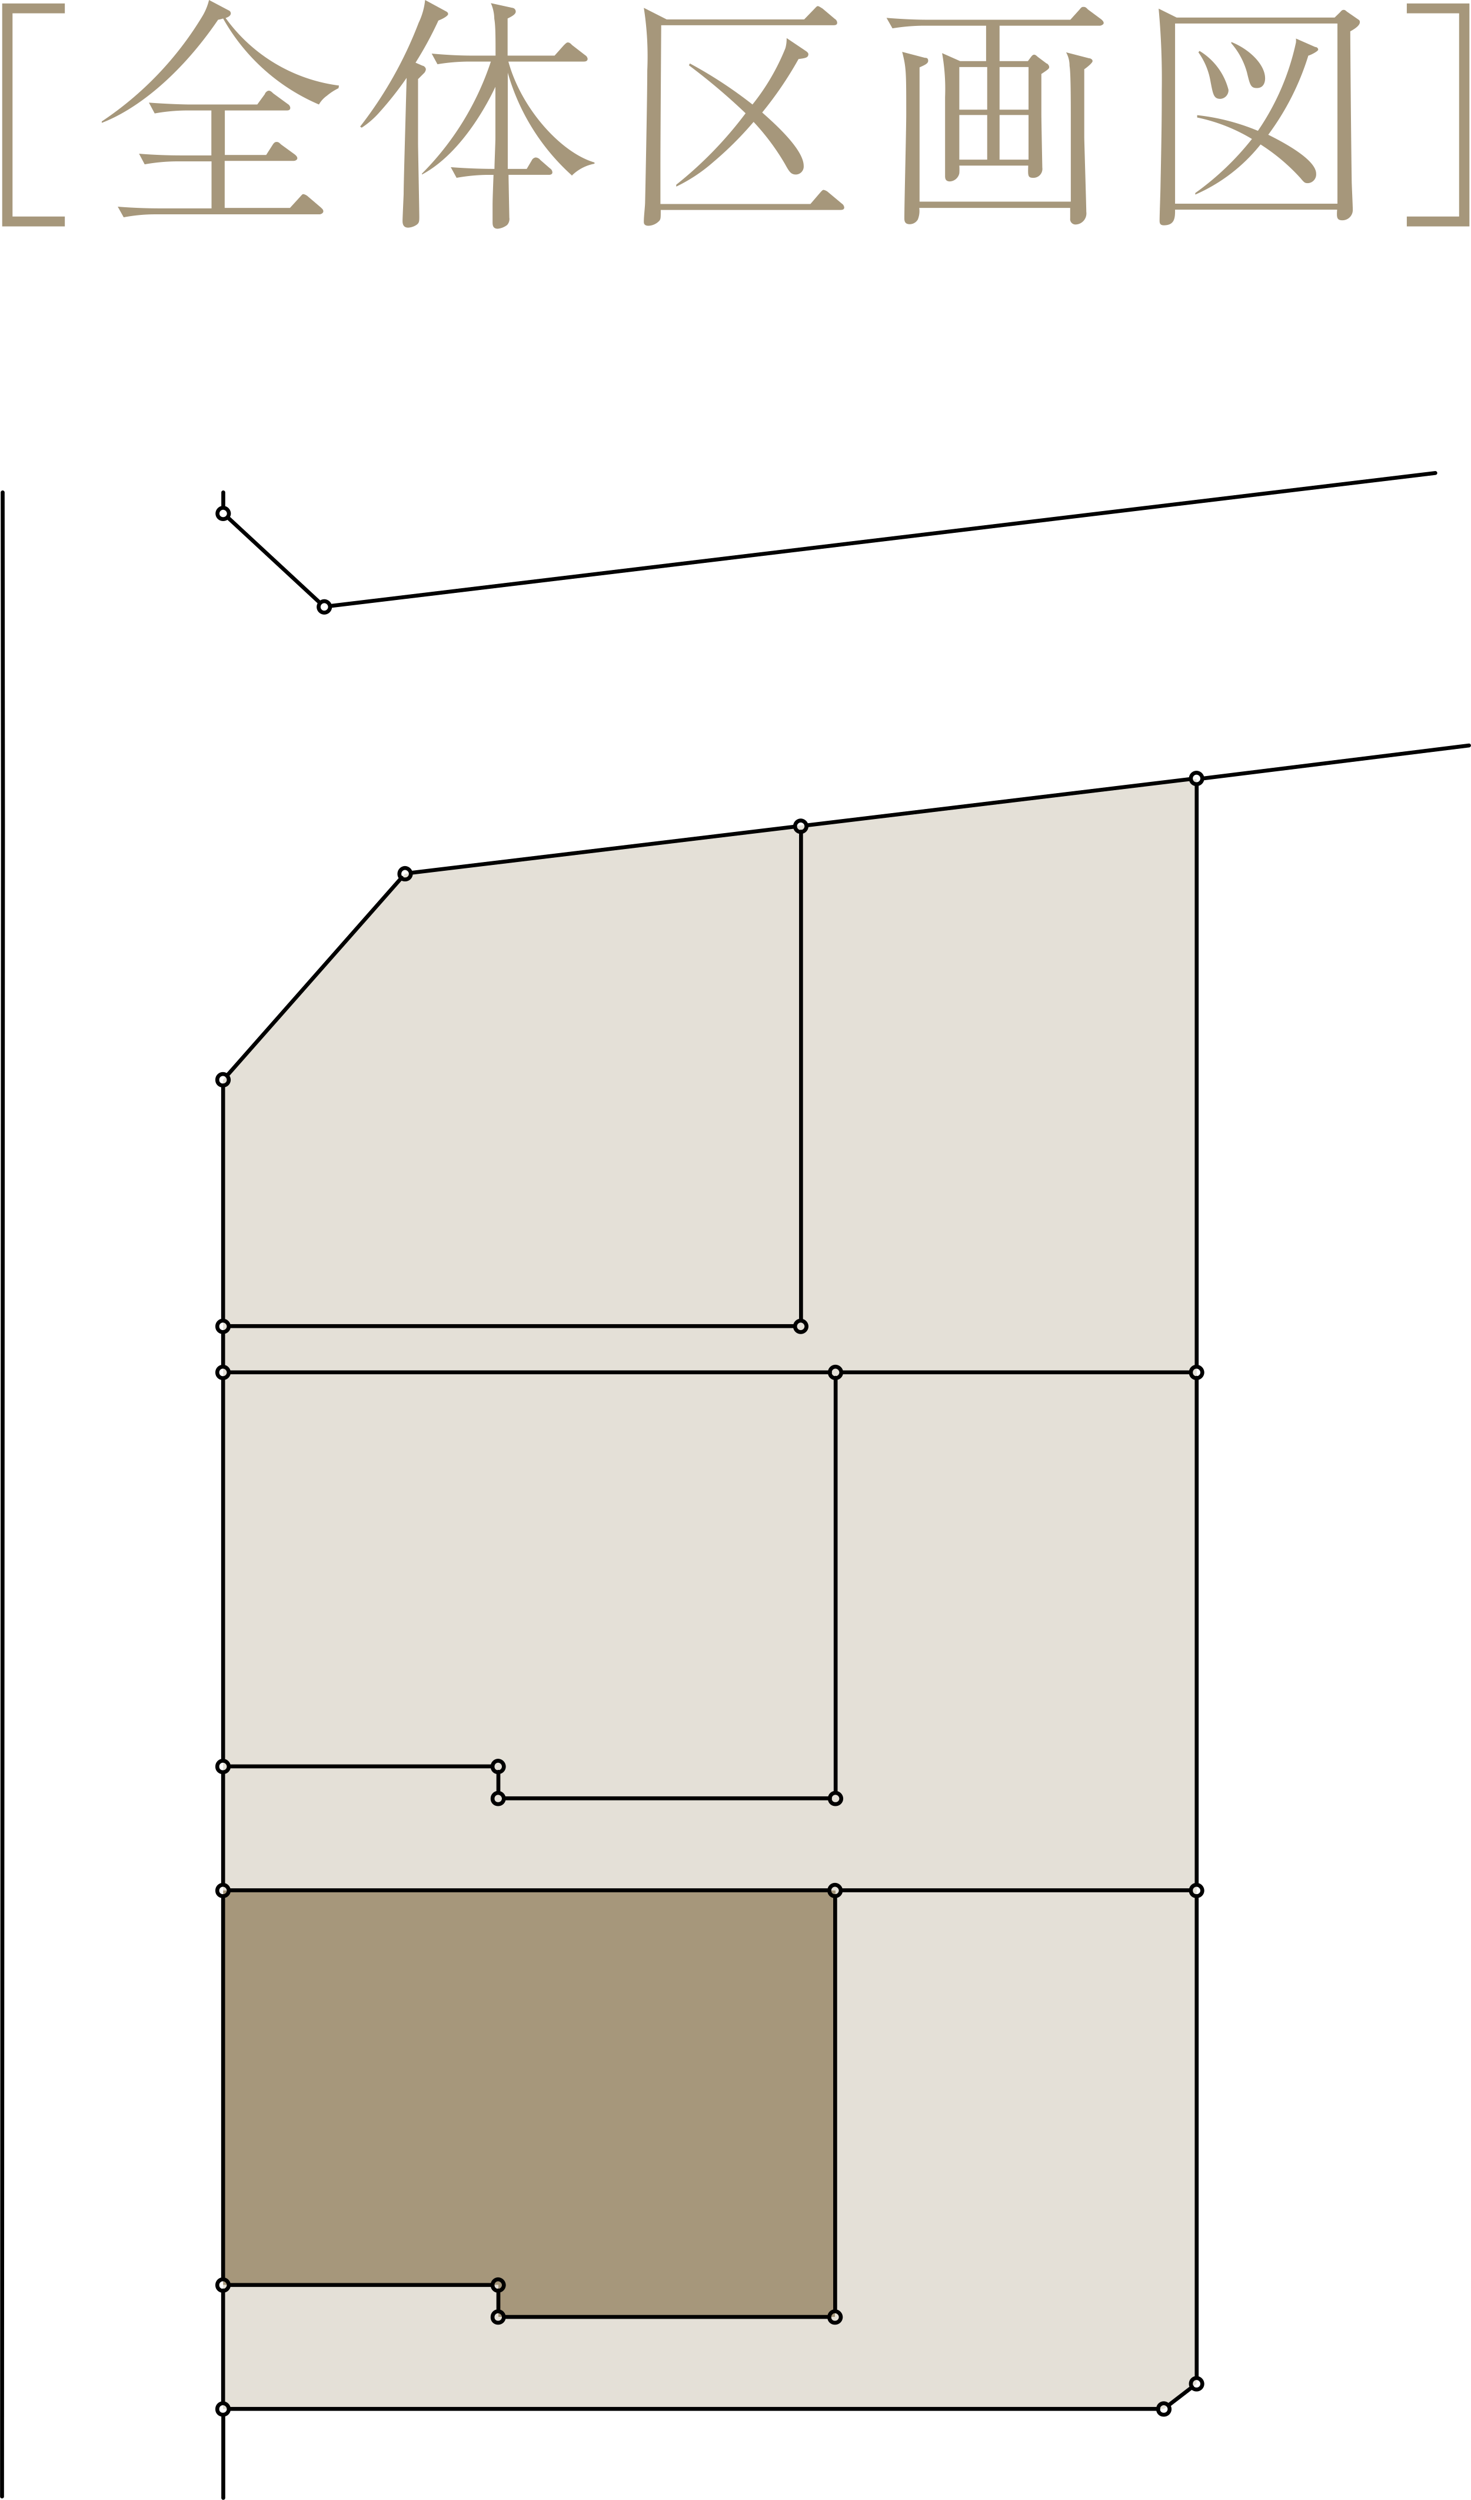
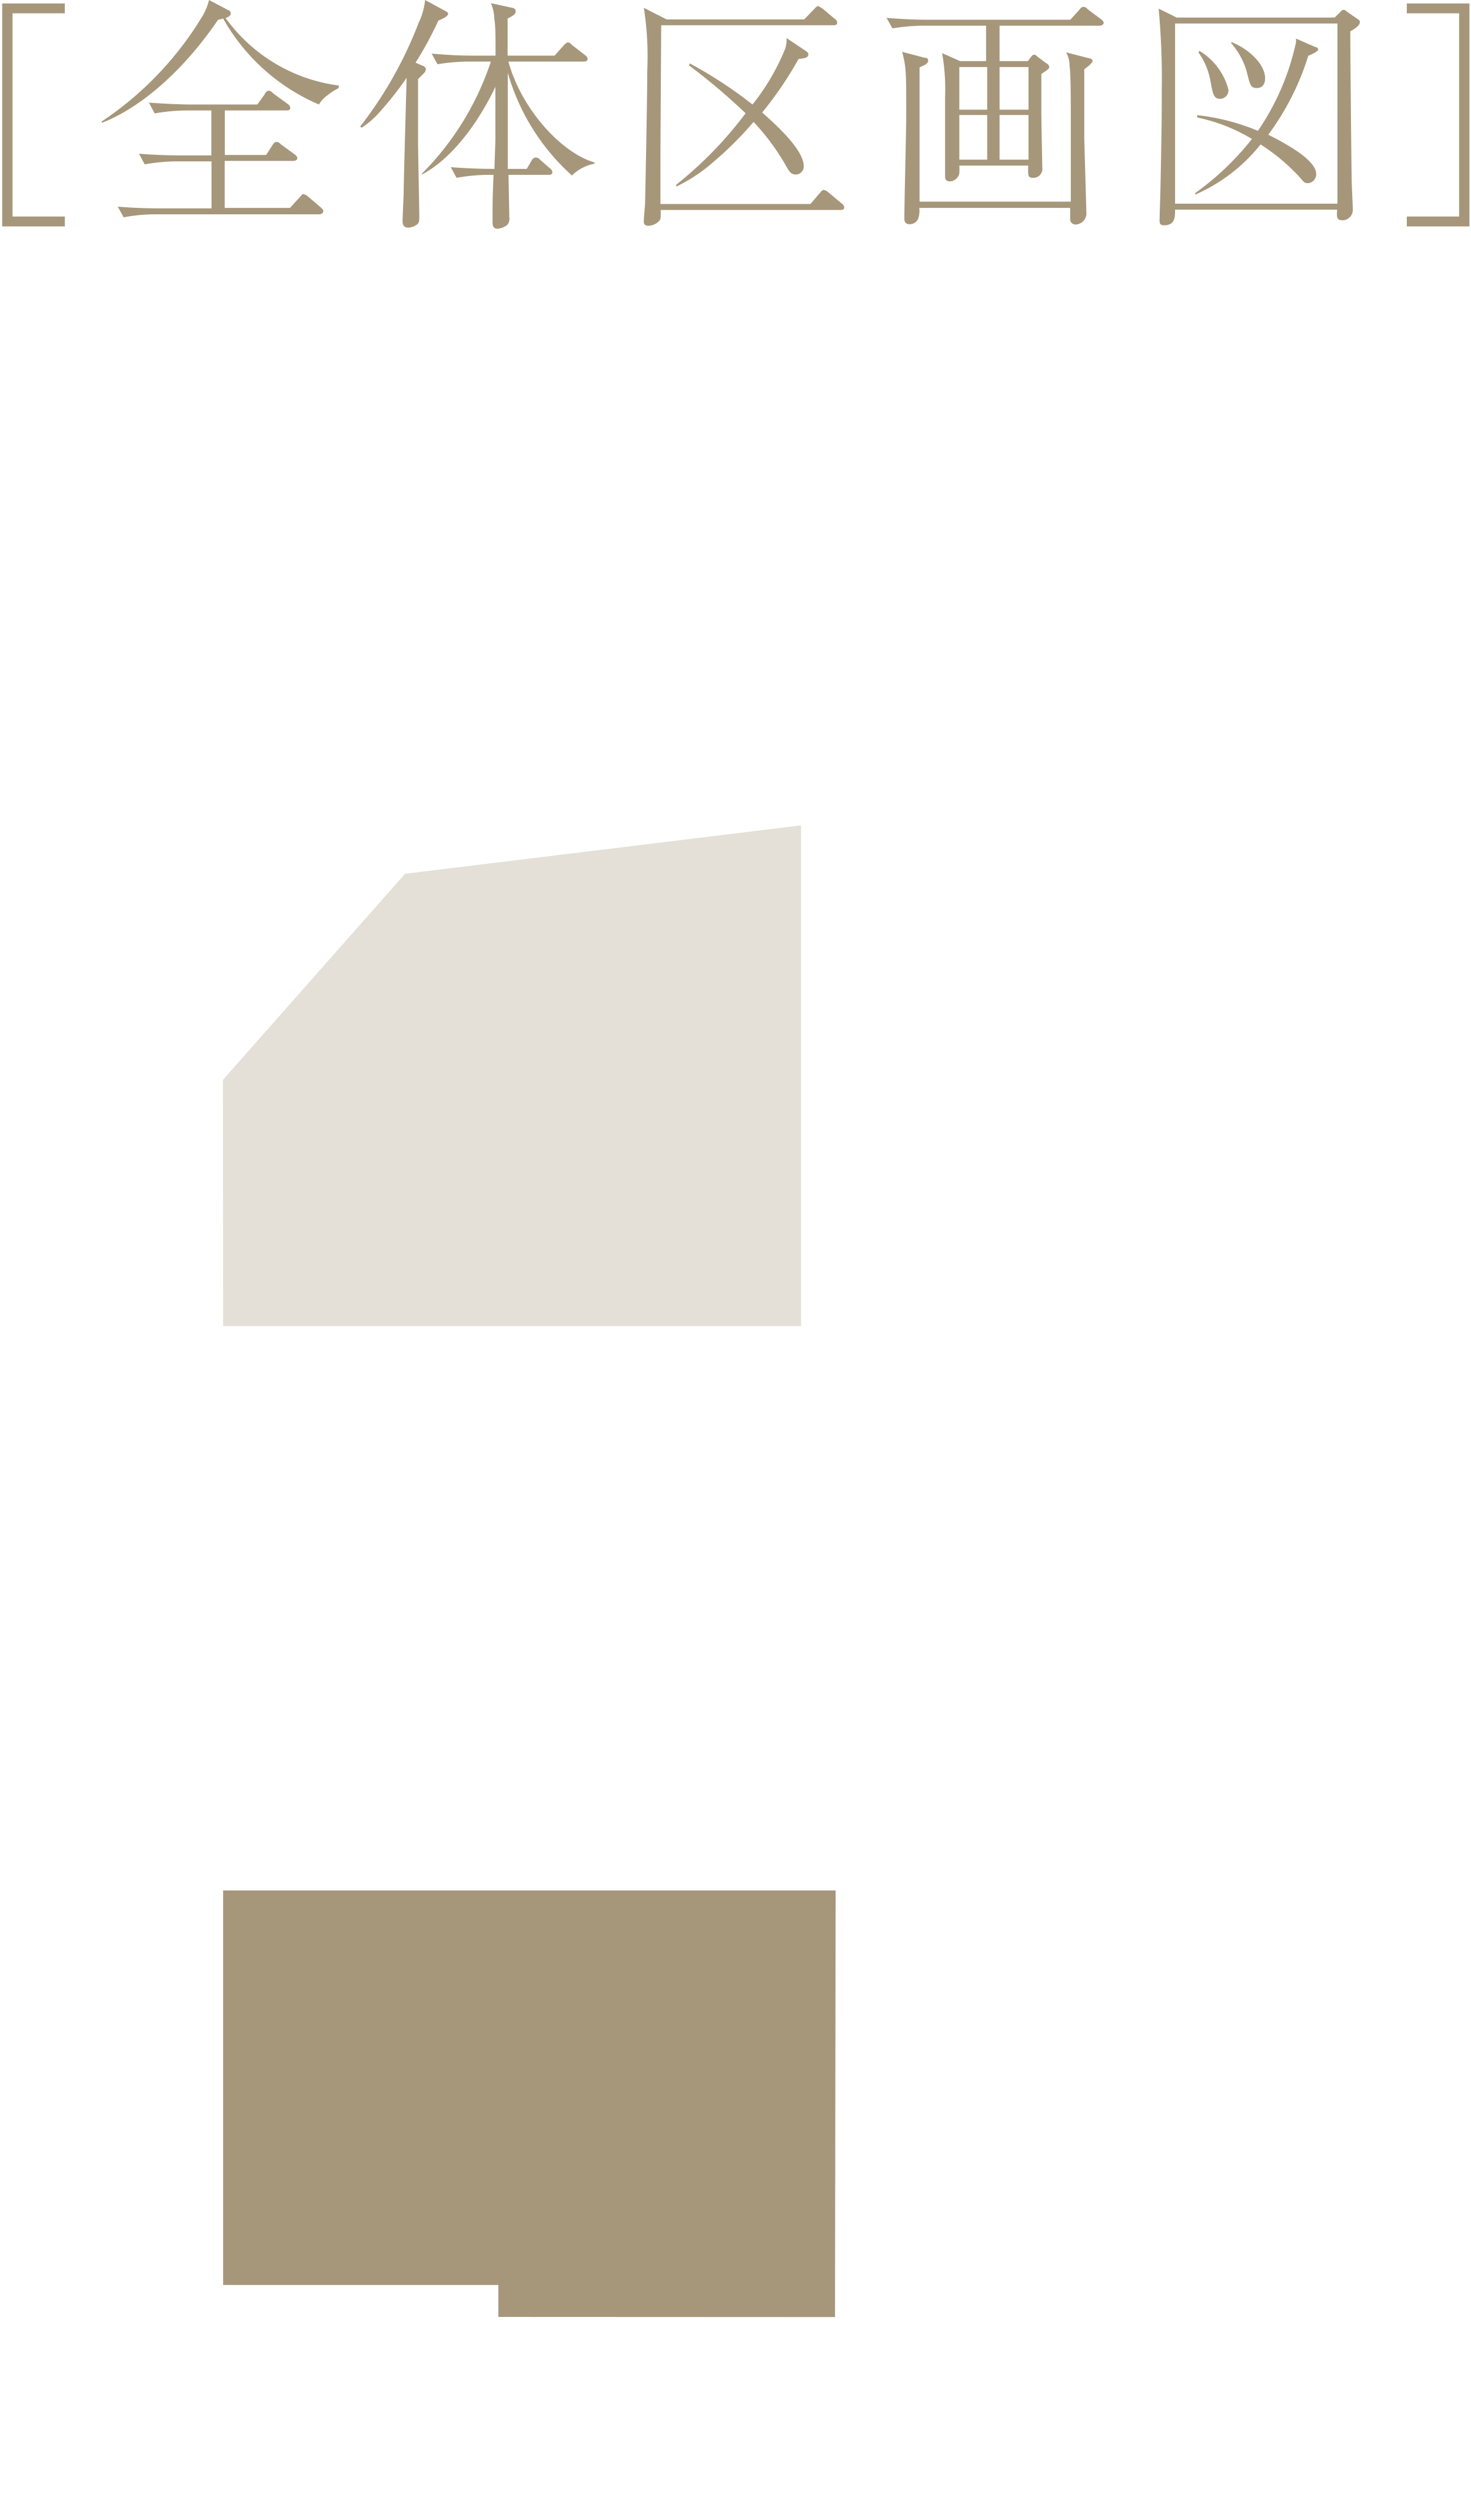
<svg xmlns="http://www.w3.org/2000/svg" width="93.95" height="159.56" viewBox="0 0 93.95 159.56">
  <defs>
    <style>.cls-1{fill:#a6977b}.cls-2{fill:#e4e0d7}.cls-3{fill:none;stroke:#000;stroke-linecap:round;stroke-linejoin:round;stroke-width:.25px}</style>
  </defs>
  <g id="レイヤー_2" data-name="レイヤー 2">
    <g id="object">
      <path d="M.8 13.82h3.34v.63h-4V.22h4v.63H.8ZM21.62 5.63a3.62 3.62 0 0 0-.74.48 1.75 1.75 0 0 0-.51.56 12.78 12.78 0 0 1-6.12-5.49 1.89 1.89 0 0 1-.32.08C11.38 5 8.54 7.07 6.5 7.84v-.09a21.27 21.27 0 0 0 6.41-6.69A3.67 3.67 0 0 0 13.35 0l1.25.66a.21.21 0 0 1 .14.19c0 .19-.25.27-.33.3a10.58 10.58 0 0 0 7.24 4.31Zm-1.22 8.05H9.9a10.78 10.78 0 0 0-2 .19l-.38-.68c1.18.1 2.33.11 2.62.11h3.37v-3h-2.27a12.1 12.1 0 0 0-2 .19l-.36-.68c1.18.1 2.32.11 2.62.11h2V7.05h-1.62a12 12 0 0 0-2 .19l-.37-.69c1.18.09 2.33.12 2.61.12h4.31l.49-.67c0-.07.15-.21.23-.21s.13 0 .3.17l.93.68a.32.32 0 0 1 .16.24c0 .16-.14.17-.23.17h-3.95v2.84H17l.41-.64c.06-.1.14-.19.24-.19s.14 0 .3.16l.88.64c.06.05.16.14.16.24s-.13.17-.24.17h-4.4v3h4.17l.63-.69c.16-.18.17-.19.23-.19a.62.62 0 0 1 .3.16l.81.69c.09.09.16.14.16.25s-.14.19-.25.19ZM28 1.31A23.14 23.14 0 0 1 26.54 4l.46.2c.07 0 .2.11.2.23a.45.45 0 0 1-.09.21l-.41.41v4.1c0 .27.08 4.37.08 4.66s0 .41-.16.53a1.06 1.06 0 0 1-.55.19c-.35 0-.36-.3-.36-.44s.06-1.45.07-1.7c0-.7.1-4 .19-7.42a21.54 21.54 0 0 1-1.72 2.18 5.48 5.48 0 0 1-1.15 1l-.1-.07a25.76 25.76 0 0 0 3.74-6.63A4.33 4.33 0 0 0 27.15 0l1.31.71c.1.05.16.1.16.19s-.25.27-.62.41Zm8.55 9.91a13.94 13.94 0 0 1-4.12-6.58V10.78h1.21l.32-.54a.33.33 0 0 1 .25-.19.41.41 0 0 1 .3.16l.62.54a.31.31 0 0 1 .15.25c0 .11-.09.16-.23.16h-2.57c0 .25.05 2.71.05 2.73a.57.57 0 0 1-.14.47 1.16 1.16 0 0 1-.6.24c-.33 0-.33-.26-.33-.45v-1.09c0-.37.05-1.62.06-1.9h-.36a12 12 0 0 0-2 .19l-.37-.68c1.18.09 2.17.11 2.79.11 0-.3.06-1.66.06-1.94v-3.3c-.18.38-1.91 4.12-4.69 5.6v-.06a18.23 18.23 0 0 0 4.4-7.15h-1.41a12.78 12.78 0 0 0-2 .17l-.37-.68c.86.08 1.75.13 2.61.13h1.47c0-1.12 0-1.91-.08-2.35a2.57 2.57 0 0 0-.22-1l1.37.3a.24.24 0 0 1 .22.24c0 .19-.3.33-.52.44v2.37h3L36 2.9c.09-.09.19-.19.25-.19s.14 0 .28.16l.84.65a.33.33 0 0 1 .16.23c0 .15-.13.18-.24.18h-4.82c.82 3 3.36 5.82 5.5 6.44v.08a2.76 2.76 0 0 0-1.46.77ZM53.68 13.4H42.2c0 .49 0 .55-.07.67a1 1 0 0 1-.71.34c-.3 0-.3-.18-.3-.26 0-.34.07-.88.08-1.21s.14-6.63.14-8.44a20.08 20.08 0 0 0-.22-4l1.46.74h8.78L52 .58c.16-.17.18-.19.24-.19s.25.13.3.16l.77.65a.31.31 0 0 1 .16.25c0 .14-.12.16-.24.16h-11c0 .2-.05 7.4-.05 8.79v2.62h9.58l.61-.71c.16-.18.18-.19.24-.19a.66.66 0 0 1 .3.16l.85.71a.35.35 0 0 1 .16.25c0 .14-.13.16-.24.16ZM51 3.77a23.39 23.39 0 0 1-2.32 3.41c.67.6 2.65 2.32 2.65 3.41a.51.51 0 0 1-.49.55c-.32 0-.43-.17-.71-.68a15 15 0 0 0-2-2.68 22.07 22.07 0 0 1-2.57 2.56 10.38 10.38 0 0 1-2.37 1.57v-.12a24.94 24.94 0 0 0 4.43-4.56A39.71 39.71 0 0 0 44 4.17l.06-.12a27.74 27.74 0 0 1 4 2.62 14.24 14.24 0 0 0 2.1-3.59 2.21 2.21 0 0 0 .08-.65l1.25.84c.1.07.14.14.14.19-.01.23-.2.25-.63.31ZM70.25 1.64h-6.41V3.9h1.81l.18-.24c.08-.11.14-.17.22-.17s.14.06.23.14l.56.42c.06 0 .17.13.17.23s-.06.15-.5.44v2.52c0 .54.06 3.4.06 3.46a.57.57 0 0 1-.57.65c-.36 0-.35-.13-.33-.78h-4.4a3.48 3.48 0 0 1 0 .49.65.65 0 0 1-.6.52c-.31 0-.31-.23-.31-.36V6.2a13.12 13.12 0 0 0-.19-2.81l1.15.51h1.66V1.64H59a12.9 12.9 0 0 0-2 .17l-.38-.67c.83.07 1.8.12 2.63.12h9.11l.57-.63c.11-.13.15-.19.25-.19s.16 0 .3.16l.85.63c.06.05.16.14.16.24s-.17.17-.24.17Zm-1 2.78v4.35c0 .22.13 4.44.13 4.75a.71.71 0 0 1-.68.81.34.34 0 0 1-.35-.38v-.68h-9.64a1.44 1.44 0 0 1-.09.74.6.6 0 0 1-.52.3c-.34 0-.34-.25-.34-.39 0-1 .12-5.67.12-6.61 0-2.7 0-3-.26-4l1.45.38c.08 0 .21 0 .21.19s-.25.28-.55.42v8.57h9.66V7.75c0-1.33 0-3.06-.08-3.55a1.74 1.74 0 0 0-.22-.86l1.47.38c.09 0 .22.07.22.18s-.34.39-.53.52Zm-6.2-.14h-1.78V7h1.78Zm0 3.06h-1.78v2.85h1.78Zm2.64-3.06h-1.85V7h1.85Zm0 3.06h-1.85v2.85h1.85ZM86.24 2c0 .9.05 6.92.09 9.49 0 .3.07 1.65.07 1.92a.66.66 0 0 1-.67.65c-.37 0-.36-.22-.33-.68H75.05c0 .49 0 1-.72 1-.26 0-.27-.17-.27-.3 0-.36.06-1.94.06-2.27.08-3.86.08-4.68.08-6A48.89 48.89 0 0 0 74 .55l1.15.57h10.09l.34-.33c.06-.06.12-.16.23-.16s.13.05.24.13l.68.47c.09.06.12.08.12.19s-.09.3-.61.58Zm-.82-.5H75.05V13h10.37Zm-1.86 2.05A16.74 16.74 0 0 1 81 8.6c.93.46 3.06 1.58 3.06 2.49a.56.56 0 0 1-.51.6c-.18 0-.23 0-.48-.31a12.5 12.5 0 0 0-2.56-2.16 10.9 10.9 0 0 1-4.17 3.2v-.1a17.84 17.84 0 0 0 3.62-3.45 11.14 11.14 0 0 0-3.5-1.37v-.15a14 14 0 0 1 3.88 1 15.83 15.83 0 0 0 2.43-5.64 1.29 1.29 0 0 0 0-.25L84 3c.1 0 .19.07.19.17s-.48.35-.63.38Zm-5.62 2.76c-.43 0-.47-.3-.63-1.13a4.47 4.47 0 0 0-.77-1.84l.07-.09a4.08 4.08 0 0 1 1.85 2.48.55.55 0 0 1-.52.58Zm2.33-.69c-.39 0-.44-.21-.63-1a4.79 4.79 0 0 0-1-1.86v-.08C79.8 3.14 80.8 4.12 80.8 5c0 .08 0 .62-.53.62ZM93.19.85h-3.34V.22h4v14.23h-4v-.63h3.34Z" class="cls-1" />
      <path d="M51.16 84.64H14.25l-.01-15.72 11.63-13.15 25.29-3.09v31.96z" class="cls-2" />
-       <path d="M76.43 87.59H14.25v-2.95h36.91V52.68l25.26-2.96.01 37.87zM53.37 114.79H31.83v-2.04H14.25V87.59h39.12v27.2z" class="cls-2" />
-       <path d="m76.43 120.65-23.06.01H14.25v-7.91h17.58v2.04h21.54v-27.2h23.06v33.06z" class="cls-2" />
      <path d="m53.33 147.89-21.5-.01v-2.04H14.25v-25.18h39.12l-.04 27.23z" class="cls-1" />
-       <path d="m76.42 152.15-2.09 1.6-60.09.01.01-7.92h17.58v2.04l21.5.01.04-27.23 23.06-.01-.01 31.5z" class="cls-2" />
-       <path d="m.17 31.43.02 21.26M14.26 31.43v.98M14.53 33.01l5.91 5.47M21.08 38.68l70.59-8.49M.13 159.34.19 52.69M20.71 38.37a.37.37 0 0 0-.36.37.36.36 0 0 0 .36.36.37.37 0 0 0 .37-.36.38.38 0 0 0-.37-.37M14.25 32.41a.37.37 0 0 0-.36.37.35.35 0 0 0 .36.35.36.36 0 0 0 .37-.35.38.38 0 0 0-.37-.37M14.26 154.12v5.31M76.79 49.69l17.03-2.11M76.42 49.32a.36.36 0 0 0-.36.37.35.35 0 0 0 .36.36.37.37 0 0 0 .37-.36.38.38 0 0 0-.37-.37M51.14 52.37a.37.37 0 0 0-.36.37.36.36 0 0 0 .36.36.37.37 0 0 0 .37-.36.38.38 0 0 0-.37-.37M51.14 84.29a.37.37 0 0 0-.36.37.36.36 0 0 0 .36.36.37.37 0 0 0 .37-.36.38.38 0 0 0-.37-.37M14.23 84.29a.36.36 0 0 0-.35.37.35.35 0 0 0 .35.36.37.37 0 0 0 .38-.36.38.38 0 0 0-.38-.37M14.23 87.23a.36.36 0 0 0-.35.37.35.35 0 0 0 .35.36.37.37 0 0 0 .38-.36.38.38 0 0 0-.38-.37M53.35 87.23a.36.36 0 0 0-.35.37.35.35 0 0 0 .35.36.37.37 0 0 0 .38-.36.38.38 0 0 0-.38-.37M76.42 87.23a.36.36 0 0 0-.36.37.35.35 0 0 0 .36.36.37.37 0 0 0 .37-.36.38.38 0 0 0-.37-.37M25.86 55.4a.37.37 0 0 0-.35.38.34.34 0 0 0 .35.35.36.36 0 0 0 .38-.35.39.39 0 0 0-.38-.38M14.23 68.55a.36.36 0 0 0-.35.38.34.34 0 0 0 .35.35.36.36 0 0 0 .38-.35.38.38 0 0 0-.38-.38M14.23 112.38a.36.36 0 0 0-.35.37.34.34 0 0 0 .35.36.36.36 0 0 0 .38-.36.38.38 0 0 0-.38-.37M31.81 112.38a.36.36 0 0 0-.35.37.34.34 0 0 0 .35.36.36.36 0 0 0 .37-.36.38.38 0 0 0-.37-.37M31.81 114.43a.36.36 0 0 0-.35.37.34.34 0 0 0 .35.35.36.36 0 0 0 .37-.35.38.38 0 0 0-.37-.37M53.35 114.43a.36.36 0 0 0-.35.37.34.34 0 0 0 .35.35.36.36 0 0 0 .38-.35.38.38 0 0 0-.38-.37M14.23 120.3a.36.36 0 0 0-.35.37.34.34 0 0 0 .35.35.36.36 0 0 0 .38-.35.38.38 0 0 0-.38-.37M53.32 120.3a.36.36 0 0 0-.35.37.34.34 0 0 0 .35.35.36.36 0 0 0 .38-.35.38.38 0 0 0-.38-.37M76.42 120.3a.36.36 0 0 0-.36.37.34.34 0 0 0 .36.35.36.36 0 0 0 .37-.35.38.38 0 0 0-.37-.37M53.32 147.52a.36.36 0 0 0-.35.37.34.34 0 0 0 .35.36.36.36 0 0 0 .38-.36.38.38 0 0 0-.38-.37M31.81 147.52a.36.36 0 0 0-.35.37.34.34 0 0 0 .35.36.36.36 0 0 0 .37-.36.38.38 0 0 0-.37-.37M31.81 145.48a.36.36 0 0 0-.35.37.35.35 0 0 0 .35.36.37.37 0 0 0 .37-.36.38.38 0 0 0-.37-.37M14.23 145.48a.36.36 0 0 0-.35.37.35.35 0 0 0 .35.36.37.37 0 0 0 .38-.36.38.38 0 0 0-.38-.37M14.23 153.39a.36.36 0 0 0-.35.37.34.34 0 0 0 .35.36.36.36 0 0 0 .38-.36.38.38 0 0 0-.38-.37M74.32 153.39a.36.36 0 0 0-.35.37.34.34 0 0 0 .35.36.36.36 0 0 0 .38-.36.38.38 0 0 0-.38-.37M76.42 151.78a.36.36 0 0 0-.36.37.35.35 0 0 0 .36.36.36.36 0 0 0 .37-.36.38.38 0 0 0-.37-.37M76.06 49.72l-24.55 2.96M51.16 53.08v31.21M50.78 84.64H14.62M14.25 85.02v2.2M14.62 87.59h38.39M53.74 87.59h22.32M76.43 87.22V50.05M50.78 52.76l-24.53 2.95M25.65 56.02 14.5 68.65M14.25 69.28v15.01M14.25 87.96v24.41M14.62 112.74h16.84M31.83 113.09v1.34M32.18 114.78h20.83M53.37 114.43V87.94M14.25 113.11v7.17M14.62 120.65h38.35M53.7 120.65h22.36M76.43 120.28V87.94M53.34 121.02v26.49M52.97 147.88H32.18M31.83 147.51v-1.32M31.46 145.84H14.62M14.25 146.19v7.19M14.62 153.75h59.36M74.63 153.52l1.51-1.16M76.43 151.77v-30.75M14.25 121.02v24.44" class="cls-3" />
    </g>
  </g>
</svg>